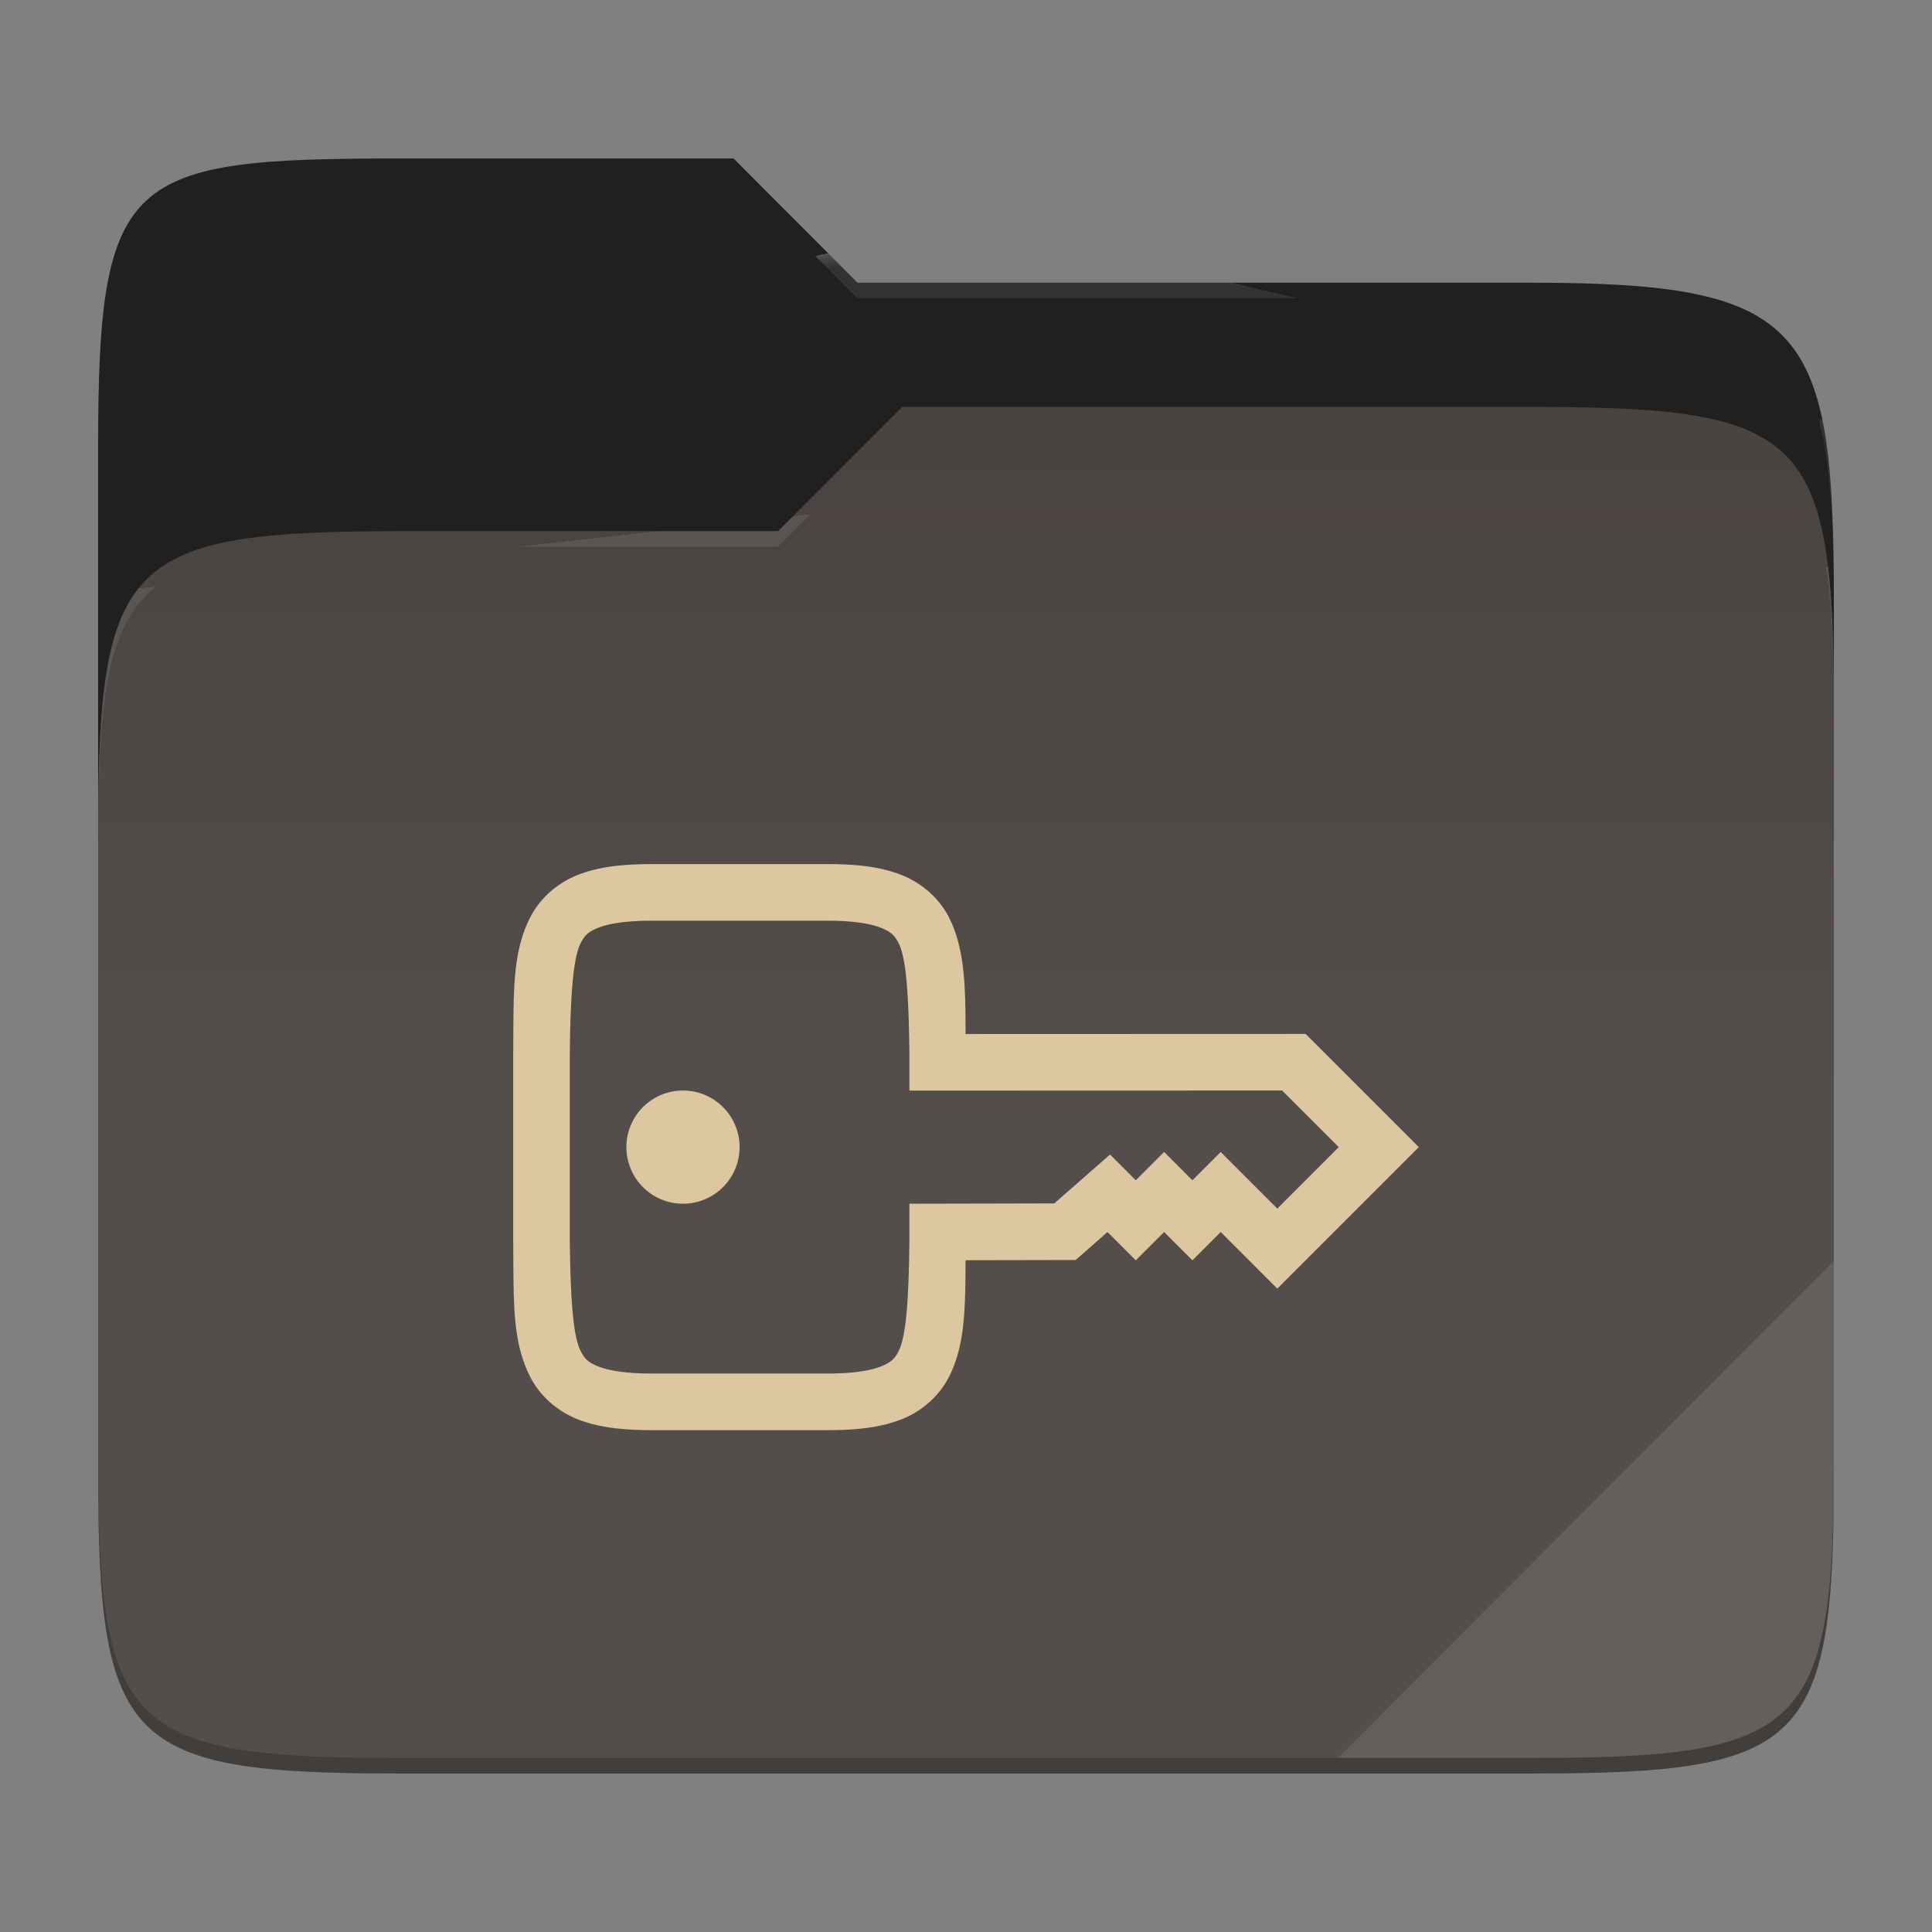
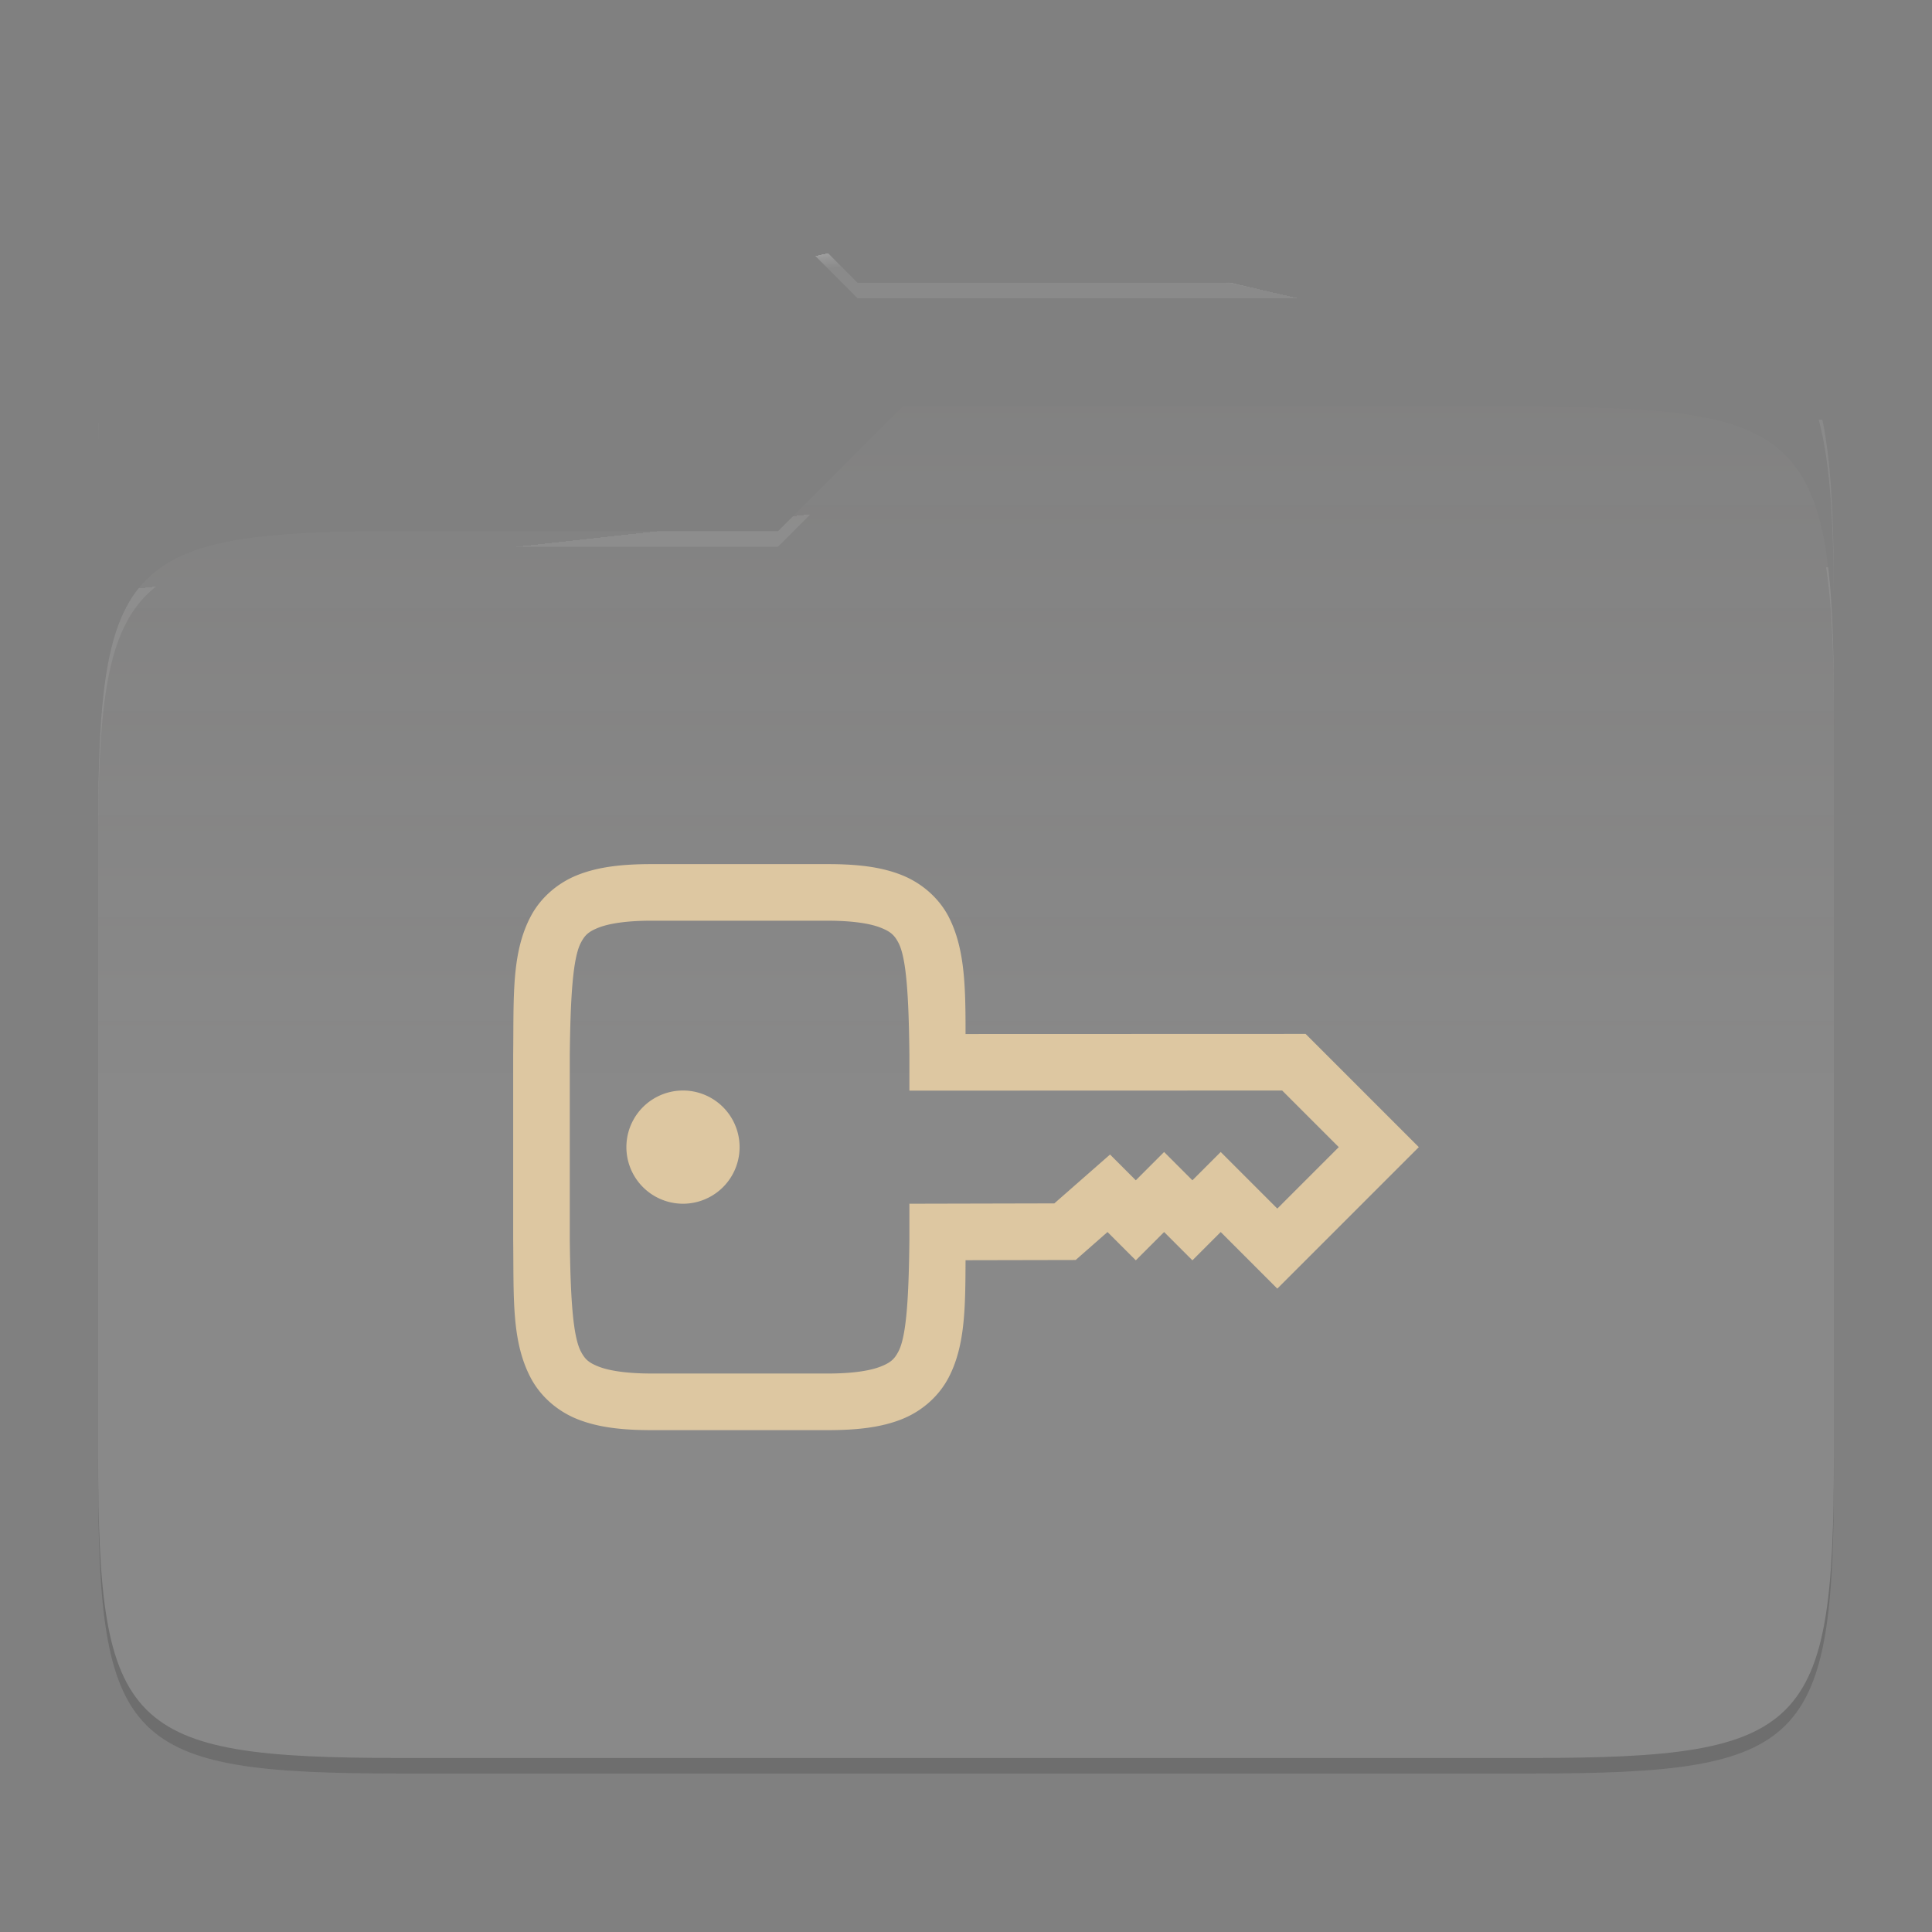
<svg xmlns="http://www.w3.org/2000/svg" style="isolation:isolate" width="256" height="256">
  <rect width="100%" height="100%" fill="#808080" stroke="none" />
-   <path fill="#202020" d="M53.039 21C16.724 21 13 23.055 13 59.371v52.167h230V79.563c0-36.316-3.724-42.102-40.039-42.102h-89.336L97.198 21H53.039z" />
-   <path fill="#46403d" d="M53.039 70.384C16.722 70.384 13 74.114 13 110.429v84.524C13 231.269 16.722 235 53.039 235h149.922c36.317 0 40.039-3.731 40.039-40.047V93.969c0-36.316-3.722-40.047-40.039-40.047H119.53l-16.438 16.462H53.039z" />
  <linearGradient id="a" x2="0" y1=".5" y2="-.5" gradientTransform="matrix(230 0 0 181.078 13 53.922)" gradientUnits="userSpaceOnUse">
    <stop offset="0%" stop-color="#ffffff" stop-opacity=".07" />
    <stop offset="67.282%" stop-color="#fcefe8" stop-opacity="0" />
  </linearGradient>
  <path fill="url(#a)" d="M53.039 70.384C16.722 70.384 13 74.114 13 110.429v84.524C13 231.269 16.722 235 53.039 235h149.922c36.317 0 40.039-3.731 40.039-40.047V93.969c0-36.316-3.722-40.047-40.039-40.047H119.53l-16.438 16.462H53.039z" />
  <g opacity=".4">
    <radialGradient id="b" cx=".5" cy=".5" r=".272" fx=".5" fy=".136" gradientTransform="matrix(230 0 0 60.62 13 21)" gradientUnits="userSpaceOnUse">
      <stop offset="0%" stop-color="#ffffff" />
      <stop offset="100%" stop-color="#ffffff" stop-opacity=".204" />
    </radialGradient>
    <path fill="url(#b)" d="M53.039 21C16.724 21 13 23.055 13 59.371v2.059c0-36.316 3.724-38.373 40.039-38.373h44.159l16.427 16.461h89.336c36.315 0 40.039 5.786 40.039 42.102v-2.057c0-36.316-3.724-42.102-40.039-42.102h-89.336L97.198 21H53.039z" />
  </g>
  <g opacity=".4">
    <radialGradient id="c" cx=".5" cy=".5" r=".272" fx=".482" fy=".211" gradientTransform="matrix(230 0 0 58.565 13 53.922)" gradientUnits="userSpaceOnUse">
      <stop offset="0%" stop-color="#ffffff" />
      <stop offset="100%" stop-color="#ffffff" stop-opacity=".204" />
    </radialGradient>
    <path fill="url(#c)" d="M119.53 53.922l-16.438 16.462H53.039C16.724 70.384 13 74.112 13 110.427v2.06c0-36.316 3.724-40.046 40.039-40.046h50.053l16.438-16.46h83.431c36.315 0 40.039 3.727 40.039 40.043v-2.057c0-36.316-3.724-40.045-40.039-40.045H119.53z" />
  </g>
-   <path fill="#ffffff" opacity=".1" d="M243 167.096l-65.715 65.845h25.676c36.315 0 40.039-3.727 40.039-40.043v-25.802z" />
  <path opacity=".2" d="M13 192.898v2.057C13 231.271 16.724 235 53.039 235h149.922c36.315 0 40.039-3.729 40.039-40.045v-2.057c0 36.316-3.724 40.043-40.039 40.043H53.039c-36.315 0-40.039-3.727-40.039-40.043z" />
  <g fill="#ddc7a1">
    <path d="M86.34 114.499c-3.903 0-7.056.358-9.785 1.436-2.729 1.078-4.966 3.078-6.24 5.508-2.549 4.858-2.23 10.519-2.315 18.237v24.64c.09 7.718-.233 13.379 2.315 18.237 1.273 2.43 3.511 4.43 6.24 5.508 2.729 1.078 5.882 1.436 9.785 1.436h23.335c3.903 0 7.056-.358 9.785-1.436 2.729-1.077 4.951-3.078 6.225-5.508 2.216-4.223 2.226-9.311 2.256-15.571l14.59-.03 4.219-3.706 3.75 3.75 3.75-3.75L158 167l3.75-3.75 7.5 7.5L188 152l-15-15-45.059.015c0-6.26-.075-11.348-2.256-15.571-1.273-2.43-3.511-4.43-6.24-5.508-2.729-1.079-5.868-1.437-9.771-1.437H86.34zm0 7.5h23.335c3.388 0 5.671.392 7.017.923 1.345.532 1.83 1.001 2.358 2.007 1.055 2.012 1.364 7.083 1.45 14.839v4.746l49.394-.015 7.5 7.5-8.144 8.145-7.5-7.5-3.75 3.75-3.75-3.75-3.75 3.75-3.413-3.414-7.383 6.475-19.204.044v4.732c-.082 7.756-.397 12.827-1.45 14.839-.525 1.005-1.012 1.475-2.358 2.006-1.347.532-3.629.923-7.017.923H86.34c-3.389 0-5.686-.391-7.032-.923-1.345-.531-1.816-1.001-2.343-2.006-1.052-2.006-1.377-7.077-1.465-14.795V139.722c.09-7.718.413-12.789 1.465-14.795.525-1.006.998-1.475 2.343-2.007 1.347-.532 3.643-.923 7.032-.923v.002zm4.16 22.5a7.5 7.5 0 1 0 0 15 7.5 7.5 0 0 0 0-15z" />
  </g>
</svg>